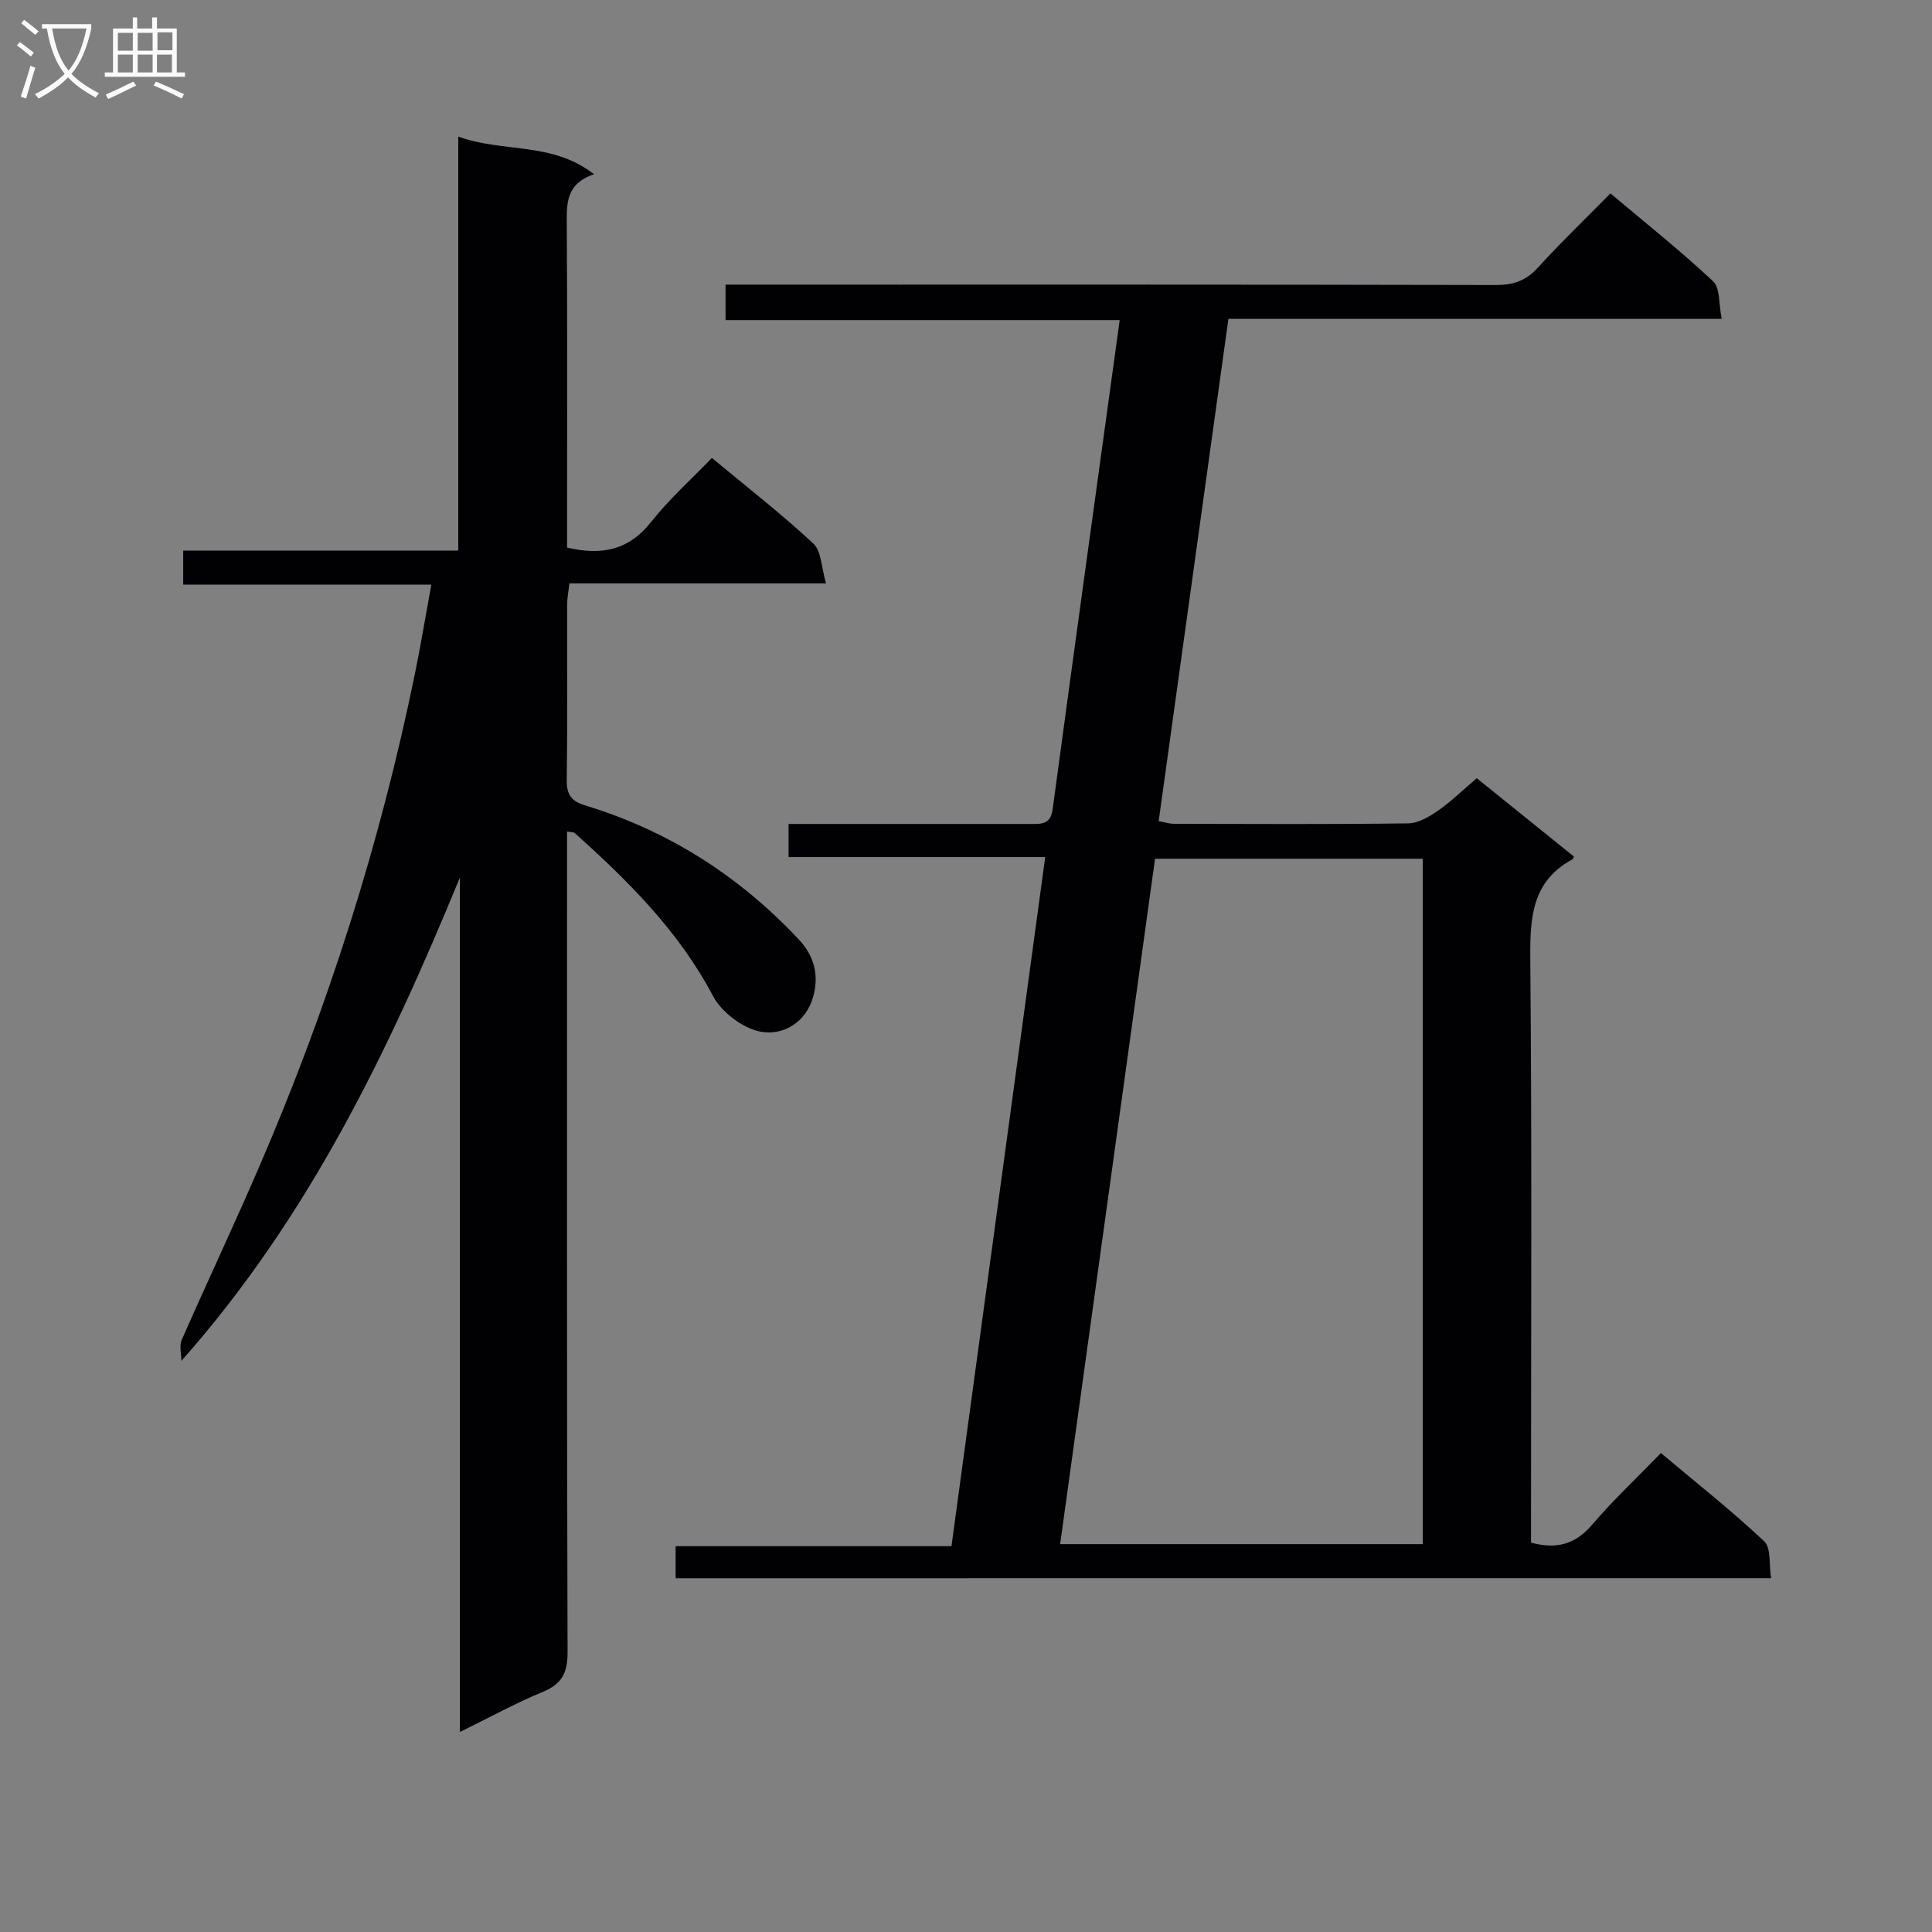
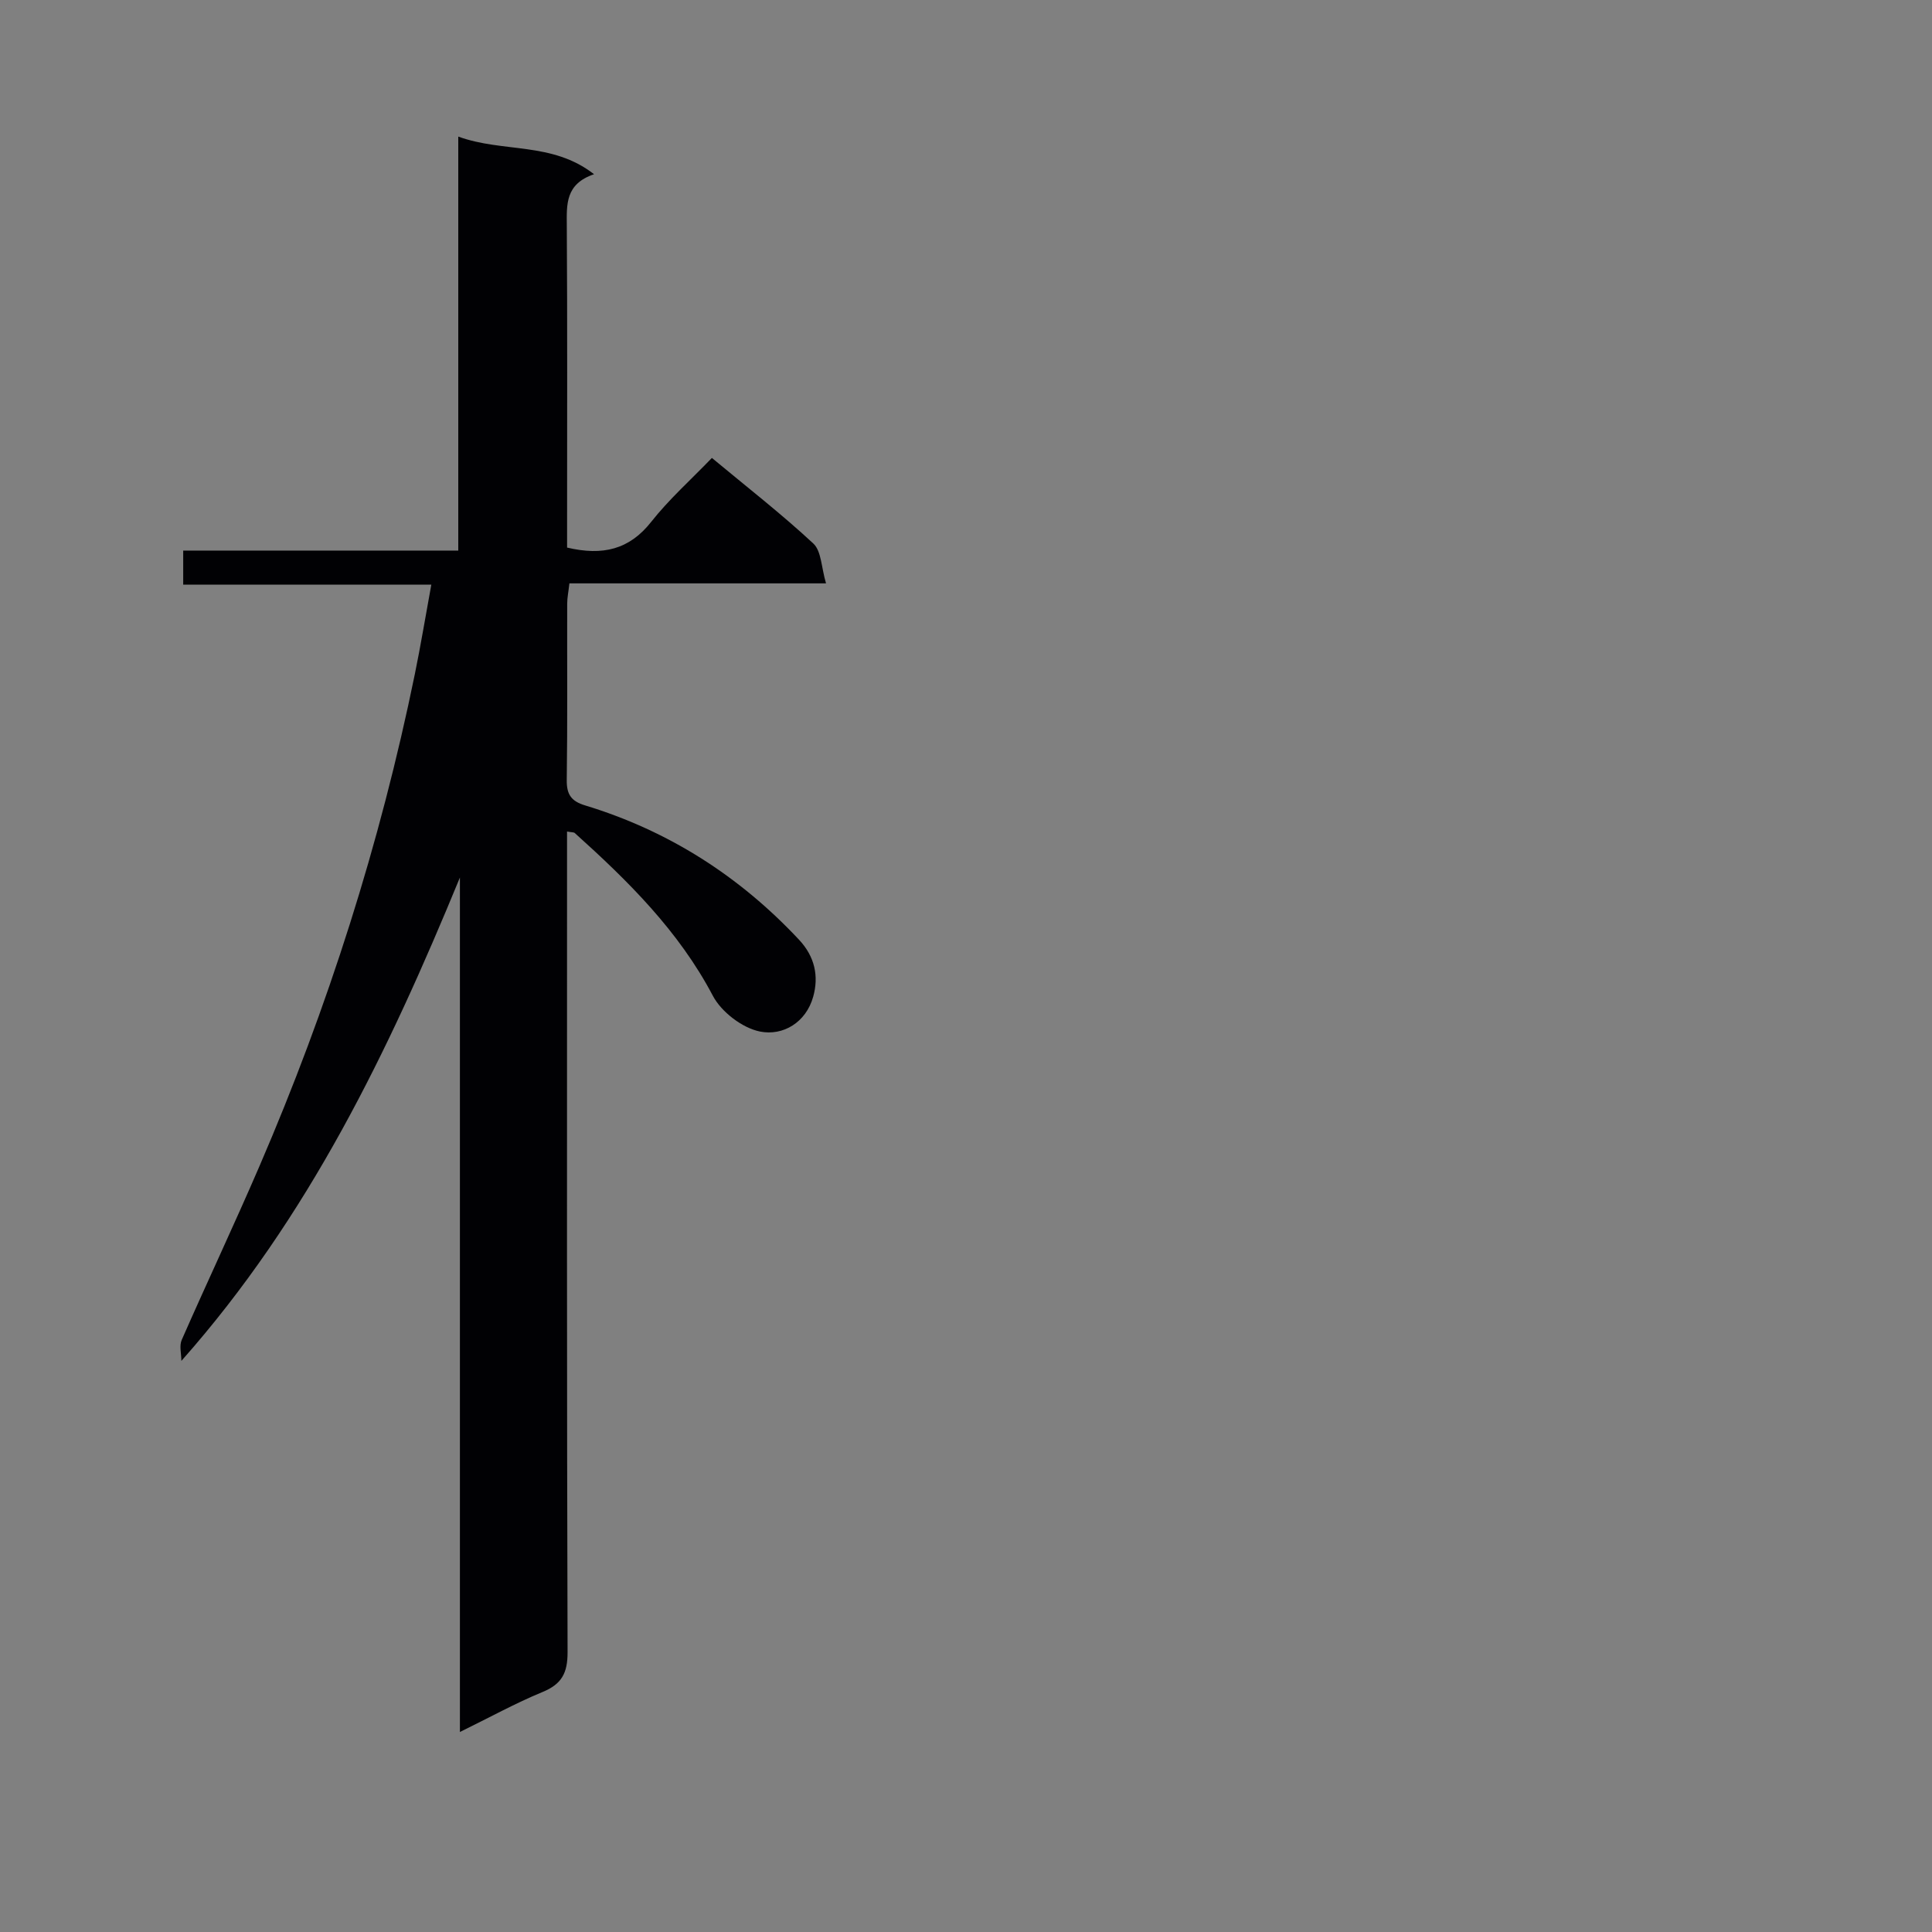
<svg xmlns="http://www.w3.org/2000/svg" enable-background="new 0 0 400 400" viewBox="0 0 400 400">
  <rect x="0" y="0" width="400" height="400" fill="#808080" stroke="none" />
-   <path d="m139.88 326.76c0-2.17 0-4.11 0-6.64h57.11c6.48-47.67 12.9-94.83 19.41-142.67-18.1 0-35.5 0-53.14 0 0-2.5 0-4.41 0-6.86h11.61c12.83 0 25.66-.01 38.49 0 2.22 0 4.14.18 4.58-3.05 4.52-33.55 9.17-67.08 13.88-101.27-27.27 0-54.3 0-81.6 0 0-2.69 0-4.75 0-7.34h6.02c51.15 0 102.3-.04 153.45.08 3.63.01 6.25-.89 8.71-3.6 4.71-5.17 9.76-10.02 15.02-15.37 7.26 6.12 14.52 11.88 21.25 18.19 1.5 1.4 1.16 4.76 1.79 7.79-34.48 0-68.07 0-102.13 0-4.84 34.82-9.62 69.27-14.44 104 1.33.23 2.26.54 3.18.54 16.16.03 32.33.12 48.48-.09 2.07-.03 4.33-1.35 6.13-2.6 2.72-1.88 5.11-4.24 8.07-6.75 6.75 5.45 13.44 10.85 20.11 16.22-.12.28-.15.49-.26.55-8.46 4.55-8.84 12.09-8.77 20.65.35 38.49.15 76.98.15 115.46v5.38c5.36 1.46 9.22.32 12.68-3.73 4.31-5.06 9.19-9.62 14.22-14.81 7.42 6.24 14.68 11.97 21.39 18.28 1.45 1.37.96 4.8 1.42 7.63-76.05.01-151.29.01-226.81.01zm154.7-7.06c0-47.45 0-94.5 0-141.91-18.51 0-36.85 0-55.44 0-6.57 47.42-13.08 94.5-19.65 141.91z" fill="#010104" />
  <path d="m122.99 36.07c-5.96 2.02-5.67 6.25-5.64 10.68.13 20.33.06 40.66.06 60.99v5.63c7.38 1.74 12.89.41 17.41-5.32 3.69-4.68 8.2-8.7 12.57-13.24 7.34 6.1 14.44 11.62 21 17.72 1.68 1.56 1.65 4.96 2.63 8.25-18.31 0-35.56 0-53.13 0-.19 1.71-.46 2.98-.46 4.24-.03 12.16.08 24.33-.09 36.49-.04 3.02.97 4.39 3.83 5.25 17.25 5.25 31.93 14.63 44.26 27.8 3.29 3.51 4.12 7.58 2.93 11.81-1.49 5.32-6.24 8.15-11.01 7.2-3.67-.74-8-4.05-9.77-7.42-7.08-13.43-17.54-23.75-28.58-33.68-.2-.18-.6-.13-1.6-.31v5.92c0 54.66-.06 109.32.11 163.98.01 4.31-1.19 6.61-5.18 8.25-5.63 2.32-11 5.29-17.11 8.28 0-59.46 0-118.19 0-176.91-14.73 35.81-31.29 70.34-57.67 100.08 0-1.46-.46-3.12.07-4.34 5.28-12.02 10.89-23.9 16.09-35.96 14.18-32.87 24.99-66.82 32.18-101.9 1.22-5.96 2.21-11.97 3.41-18.52-17.51 0-34.27 0-51.37 0 0-2.49 0-4.54 0-7.05h56.95c0-28.54 0-56.61 0-85.71 9.36 3.4 19.38.99 28.11 7.79z" fill="#010104" />
  <g fill="#fbfafa">
-     <path d="m6.4 11.7c-1-.8-1.9-1.6-2.9-2.3l.6-.7c.9.7 1.9 1.4 2.9 2.2zm-2.1 8.3c.7-2.1 1.4-4.2 2-6.4.2.1.6.3 1 .4-.7 2.3-1.3 4.4-1.9 6.4zm3-12.8c-1.1-.9-2.1-1.7-2.9-2.4l.6-.7c1 .8 2 1.5 3 2.4zm1.4-1.3v-.9h10.2v.9c-.9 4.2-2.3 7.3-4.1 9.4 1.3 1.4 3.2 2.7 5.7 4-.2.2-.4.5-.7.9-2.5-1.4-4.4-2.7-5.7-4.2-1.4 1.5-3.5 3-6.1 4.4 0 0 0 0-.1-.1-.3-.4-.5-.7-.7-.8 2.7-1.3 4.7-2.8 6.2-4.2-1.8-2.2-3-5.3-3.7-9.4zm9.2 0h-7.1c.6 3.8 1.7 6.7 3.4 8.7 1.7-2 2.9-4.8 3.7-8.7z" />
-     <path d="m31.6 3.6h.9v2.3h4.1v9.1h1.7v.9h-16.6v-.9h1.7v-9.1h4.1v-2.3h.9v2.3h3.1v-2.3zm-4 13.3.6.8c-1.9.9-3.8 1.9-5.8 2.8-.2-.3-.3-.6-.5-.9 2-.9 3.9-1.8 5.7-2.7zm-3.2-10.1v3.7h3.1v-3.7zm0 4.5v3.7h3.1v-3.7zm4.1-4.5v3.7h3.1v-3.7zm0 4.5v3.7h3.1v-3.7zm9.1 9.1c-2.1-1.1-4.1-2-5.8-2.7l.5-.8c2.2.9 4.1 1.8 5.8 2.6zm-1.9-13.7h-3.1v3.7h3.1v-3.6zm-3.2 4.6v3.7h3.1v-3.7z" />
-   </g>
+     </g>
</svg>